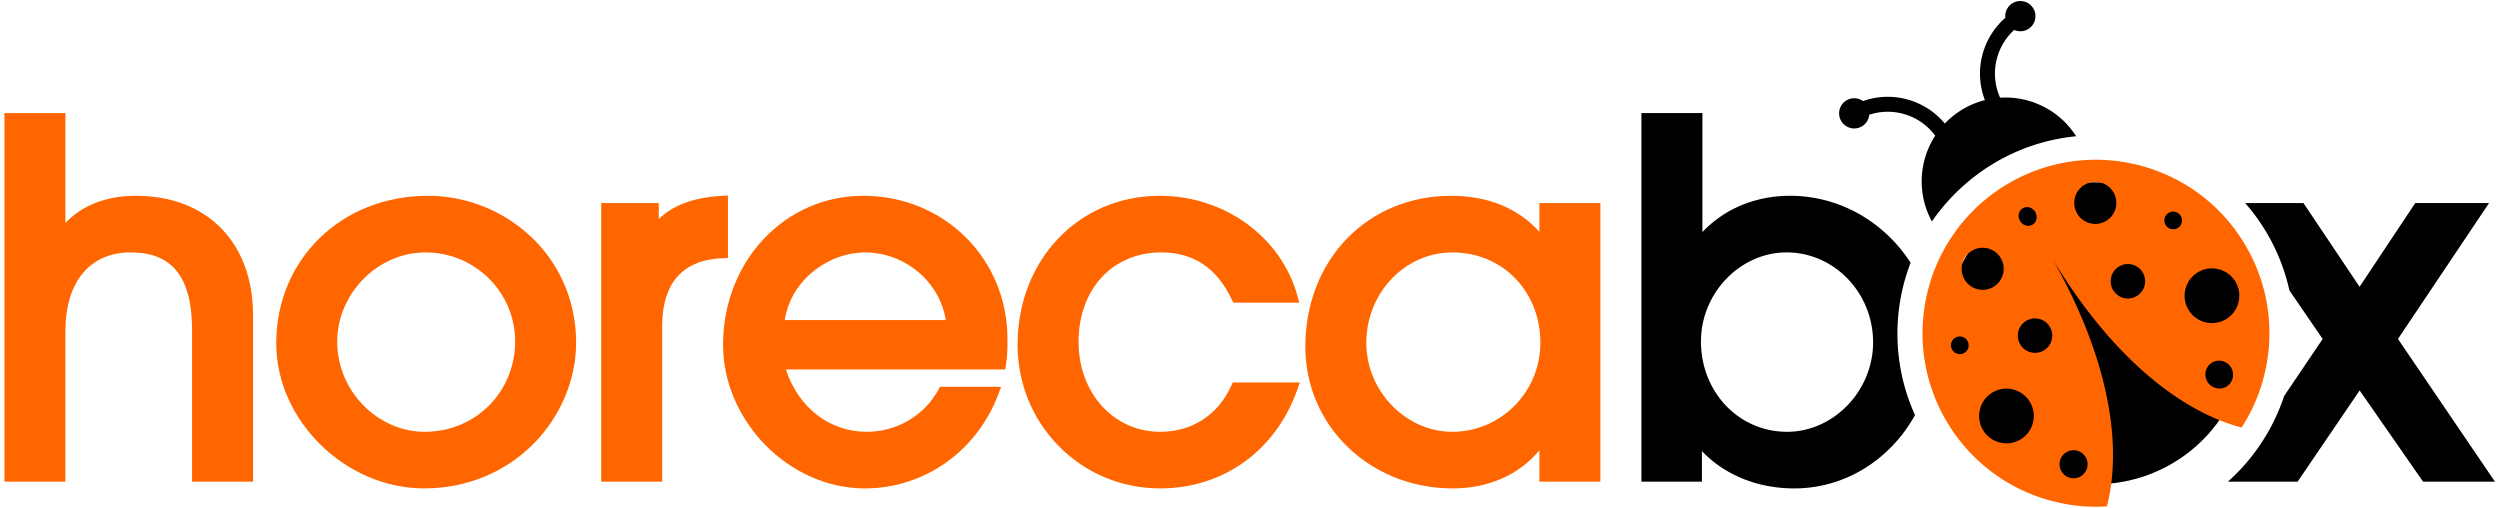
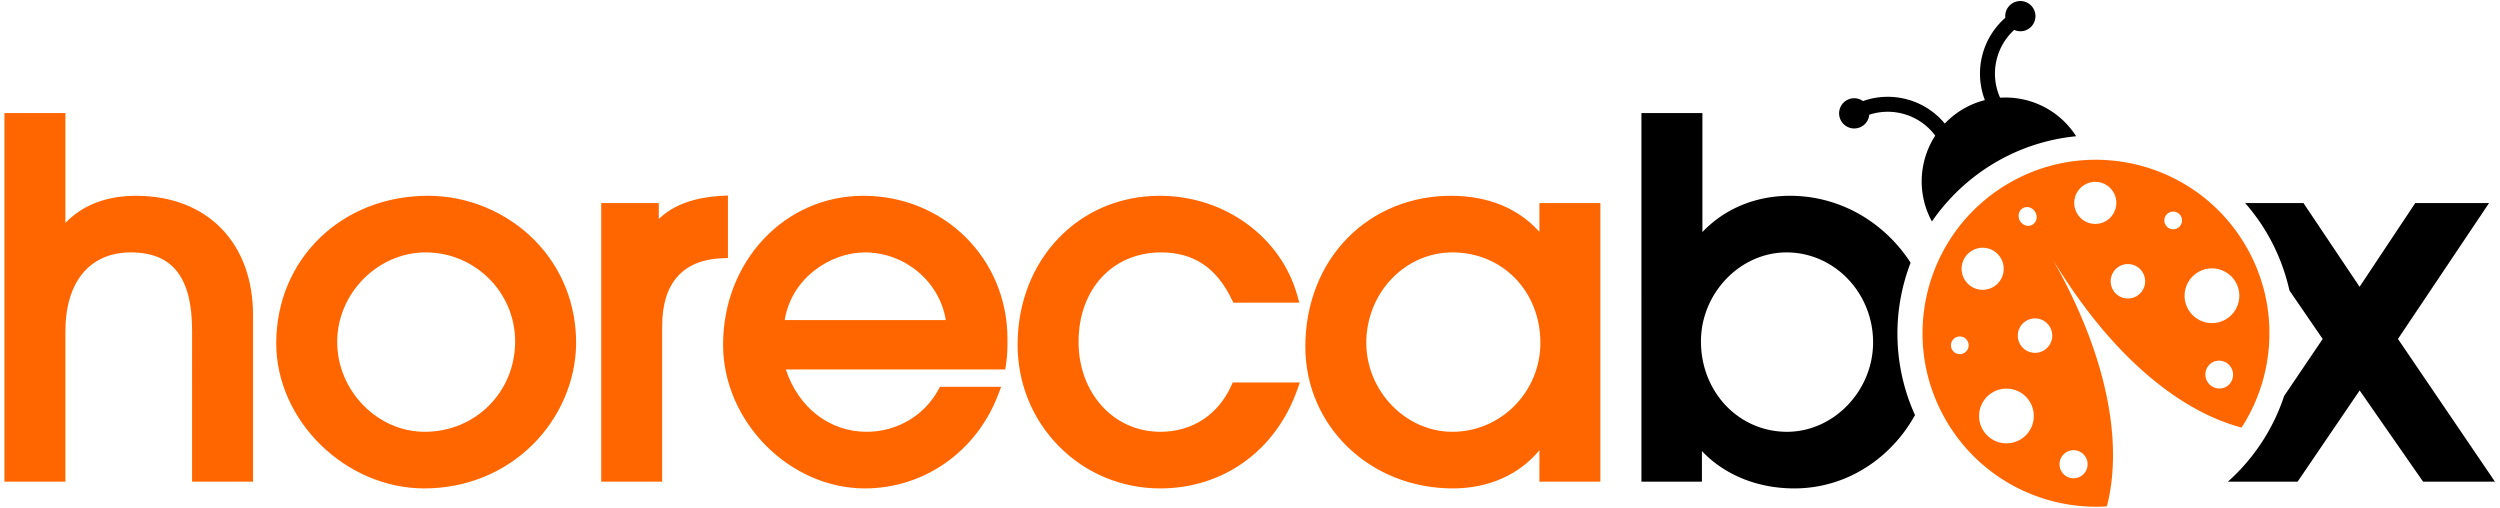
<svg xmlns="http://www.w3.org/2000/svg" height="165.825" width="816.665">
  <defs>
    <clipPath id="A">
      <path d="M0 124.369h612.499V0H0z" />
    </clipPath>
  </defs>
  <g clip-path="url(#A)" transform="matrix(1.333 0 0 -1.333 0 165.825)">
    <g fill="#f60">
      <path d="M33.329 76.42c-7.242 0-13.153-2.288-17.299-6.655v26.921H1.089V6.369H16.03v36.862c0 12.094 5.98 19.314 15.995 19.314 10.266 0 15.048-6.099 15.048-19.195V6.369h14.941v40.774c0 17.785-11.26 29.277-28.685 29.277m70.752-57.836c-11.626 0-21.447 10.093-21.447 22.04 0 11.882 9.93 21.921 21.684 21.921 12.087 0 21.921-9.781 21.921-21.802 0-12.426-9.733-22.159-22.158-22.159m.829 57.836c-21.217 0-37.217-15.542-37.217-36.152 0-18.942 16.948-35.558 36.269-35.558 10.202 0 19.669 3.839 26.657 10.811 6.59 6.575 10.44 15.502 10.561 24.495.111 9.708-3.499 18.767-10.165 25.509-6.845 6.924-16.36 10.895-26.105 10.895m73.481.074l-1.379-.076c-6.91-.378-12.04-2.248-15.569-5.692v3.916h-14.111V6.369h14.941v38.167c0 10.528 5.136 16.264 14.854 16.588l1.264.042z" />
      <path d="M192.305 45.961c1.632 10.284 11.211 16.584 19.621 16.584 9.881 0 18.333-7.177 19.855-16.584zM211.57 76.42c-19.275 0-34.373-16.036-34.373-36.507 0-18.753 16.228-35.203 34.729-35.203 14.595 0 27.449 9.077 32.748 23.126l.668 1.77h-14.995l-.371-.684c-3.458-6.377-10.193-10.338-17.576-10.338-9.13 0-16.755 5.941-19.823 15.28h53.769l.175 1.104c.371 2.353.371 4.303.371 6.367 0 19.674-15.515 35.085-35.322 35.085m90.183-46.515c-3.26-7.195-9.608-11.321-17.416-11.321-11.416 0-20.025 9.475-20.025 22.04 0 12.907 8.333 21.921 20.262 21.921 7.93 0 13.592-3.788 17.308-11.58l.356-.745h16.17l-.455 1.654c-3.975 14.452-17.847 24.546-33.734 24.546-19.867 0-34.848-15.695-34.848-36.507 0-9.431 3.601-18.27 10.14-24.889 6.571-6.651 15.388-10.314 24.826-10.314 15.459 0 28.33 9.281 33.589 24.221l.613 1.742h-16.438zm54.166-11.321c-11.433 0-21.091 9.984-21.091 21.803 0 12.218 9.461 22.158 21.091 22.158 12.294 0 21.566-9.526 21.566-22.158 0-12.022-9.675-21.803-21.566-21.803m21.329 48.995c-5.185 5.798-12.609 8.841-21.685 8.841-9.799 0-18.806-3.68-25.362-10.363-6.652-6.779-10.315-16.232-10.315-26.618 0-19.475 15.88-34.729 36.151-34.729 8.754 0 16.288 3.365 21.211 9.354V6.369h14.941v68.273h-14.941z" />
    </g>
    <path d="M437.928 18.584c-11.827 0-21.091 9.733-21.091 22.159 0 11.818 9.604 21.802 20.973 21.802 11.695 0 21.21-9.887 21.21-22.04 0-11.882-9.659-21.921-21.092-21.921m30.286 41.432a36.72 36.72 0 0 1-4.658 5.821c-6.712 6.824-15.561 10.583-24.917 10.583-8.433 0-16.078-3.205-21.447-8.894v29.16h-14.941V6.369h14.822v7.487C422.63 8.007 430.7 4.71 439.706 4.71c9.204 0 17.856 3.824 24.361 10.768 2.035 2.172 3.784 4.599 5.225 7.197a48.38 48.38 0 0 0-1.078 37.341M587.645 41.34l22.325 33.302h-18.086l-13.643-20.523-13.757 20.523h-14.292a48.31 48.31 0 0 0 5.663-7.943c2.417-4.243 4.151-8.792 5.198-13.483l8.144-11.886-9.443-13.967c-2.675-8.079-7.425-15.331-13.78-20.994h17.082l15.201 22.347 15.541-22.347h17.612zM474.249 91.156c-3.989-6.144-4.53-14.201-.813-21.025 7.934 11.514 20.685 19.447 35.348 20.882-4.144 6.489-11.38 9.911-18.636 9.446-2.572 5.727-1.114 12.449 3.454 16.607 1.053-.467 2.304-.447 3.374.179 1.766 1.033 2.36 3.303 1.327 5.069s-3.303 2.36-5.069 1.326a3.7 3.7 0 0 1-1.806-3.599 18.18 18.18 0 0 1-5.012-20.172 20.54 20.54 0 0 1-5.319-2.18c-1.705-.997-3.208-2.206-4.505-3.568-4.849 5.856-12.905 8.055-20.041 5.511a3.7 3.7 0 0 1-4.023.189c-1.766-1.033-2.36-3.302-1.326-5.068s3.302-2.36 5.068-1.327a3.69 3.69 0 0 1 1.809 2.854c5.863 1.945 12.437-.076 16.17-5.124" />
-     <path d="M545.563 61.413c10.316-17.63 4.387-40.285-13.243-50.601s-40.285-4.387-50.601 13.243-4.387 40.285 13.243 50.601 40.285 4.387 50.601-13.243" />
    <path d="M545.461 46.147c-3.192-1.875-7.3-.808-9.175 2.384s-.808 7.3 2.384 9.176 7.3.807 9.175-2.385.808-7.3-2.384-9.175m.128-16.511a3.44 3.44 0 0 0-3.485 5.931 3.44 3.44 0 0 0 3.485-5.931m-11.927 38.876c-1.031-.606-2.358-.261-2.964.77s-.262 2.359.77 2.965 2.359.261 2.964-.77.262-2.359-.77-2.965m-10.065-16.685a4.22 4.22 0 1 0-4.263 7.286 4.22 4.22 0 1 0 4.263-7.286m-7.514 18.408c-2.453-1.442-5.611-.621-7.053 1.833s-.621 5.612 1.833 7.053 5.612.621 7.054-1.832.621-5.612-1.834-7.054m-15.246-31.726a4.22 4.22 0 1 0-4.263 7.286 4.22 4.22 0 1 0 4.263-7.286m-5.759-21.843c-3.198-1.864-7.302-.782-9.167 2.416s-.782 7.303 2.416 9.167 7.303.782 9.167-2.416.783-7.303-2.416-9.167m-13.655 39.268c-1.433 2.459-.602 5.615 1.857 7.048s5.614.601 7.048-1.858.601-5.614-1.858-7.047-5.614-.601-7.047 1.857m-.062-18.026c-1.034-.602-2.36-.253-2.962.781s-.253 2.359.78 2.962 2.36.252 2.962-.781.253-2.36-.78-2.962m14.348 35.464c1.031.606 2.398.194 3.052-.919s.349-2.508-.683-3.114-2.397-.194-3.052.919-.348 2.508.683 3.114m10.709-59.769a3.44 3.44 0 0 0 4.703-1.239 3.44 3.44 0 0 0-1.24-4.704 3.44 3.44 0 0 0-4.703 1.24 3.44 3.44 0 0 0 1.24 4.703m43.942 50.529c-11.824 20.288-37.857 27.15-58.146 15.326-.015-.009-.03-.019-.045-.029s-.031-.016-.046-.025c-20.248-11.895-27.018-37.951-15.124-58.199C485.391 6.922 500.83-.651 516.305.301c3.48 13.252 1.698 34.057-13.233 60.496 15.735-25.969 33-37.714 46.257-41.172 8.411 13.025 9.372 30.194 1.031 44.507" fill="#f60" />
  </g>
</svg>